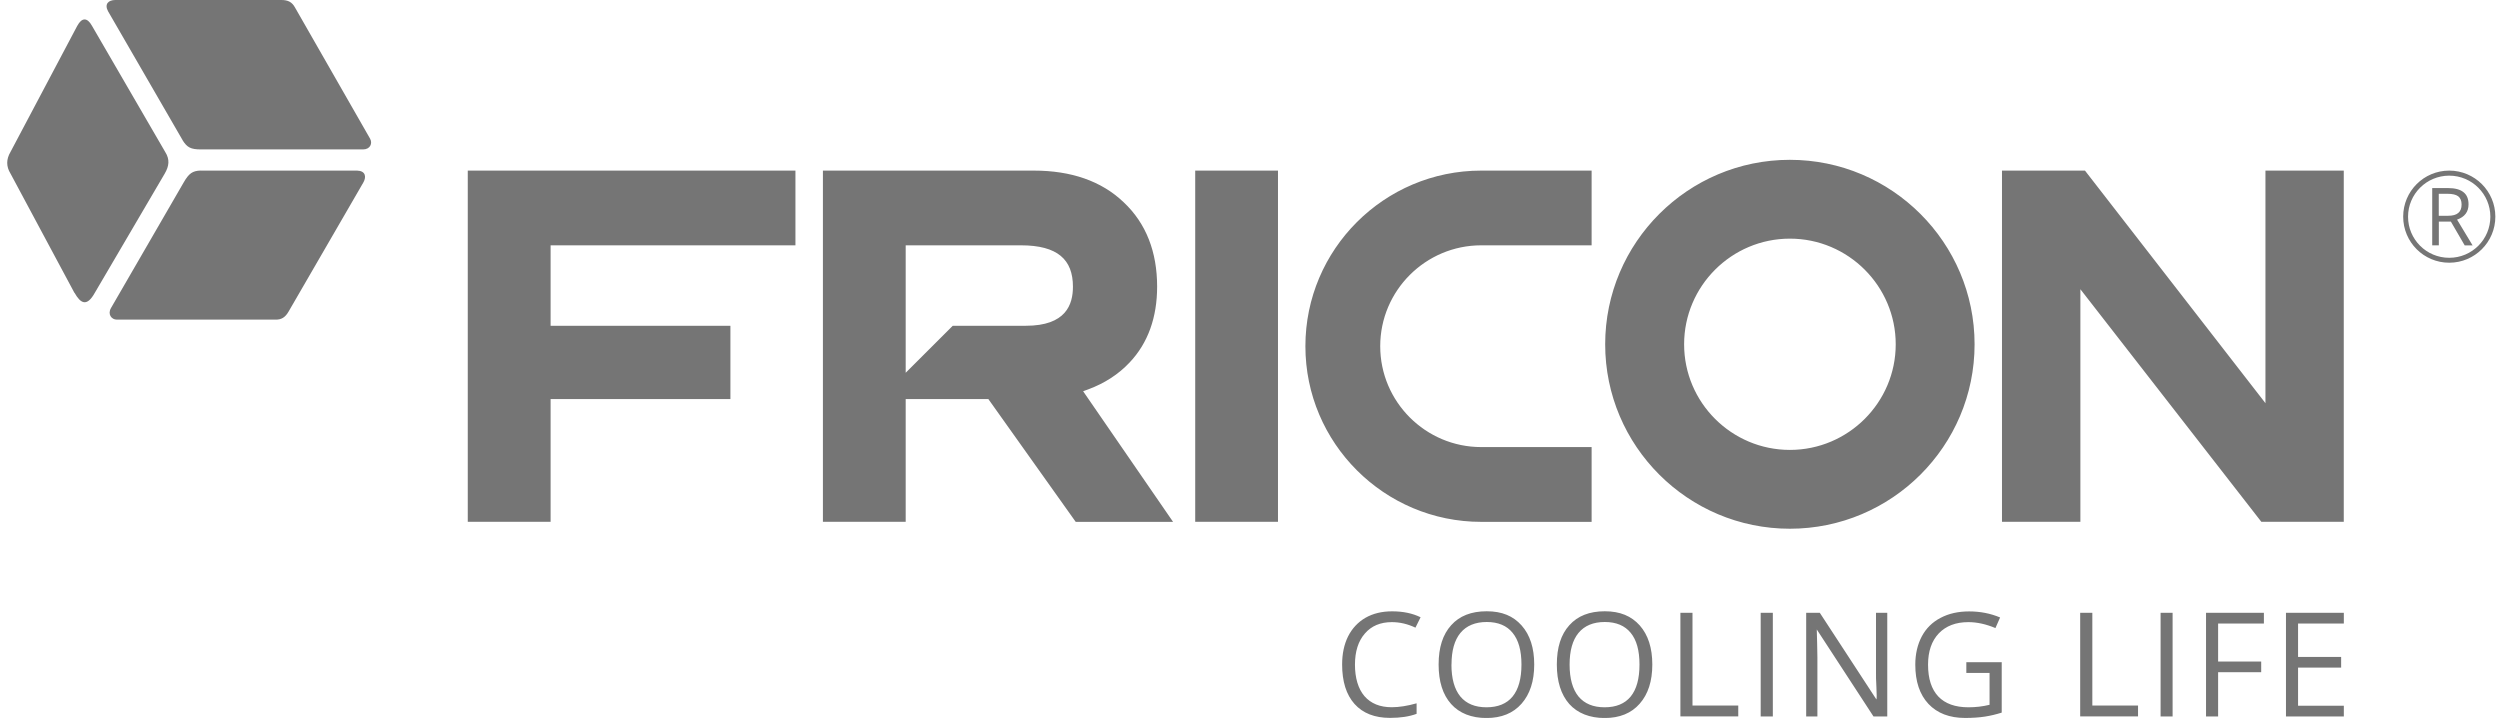
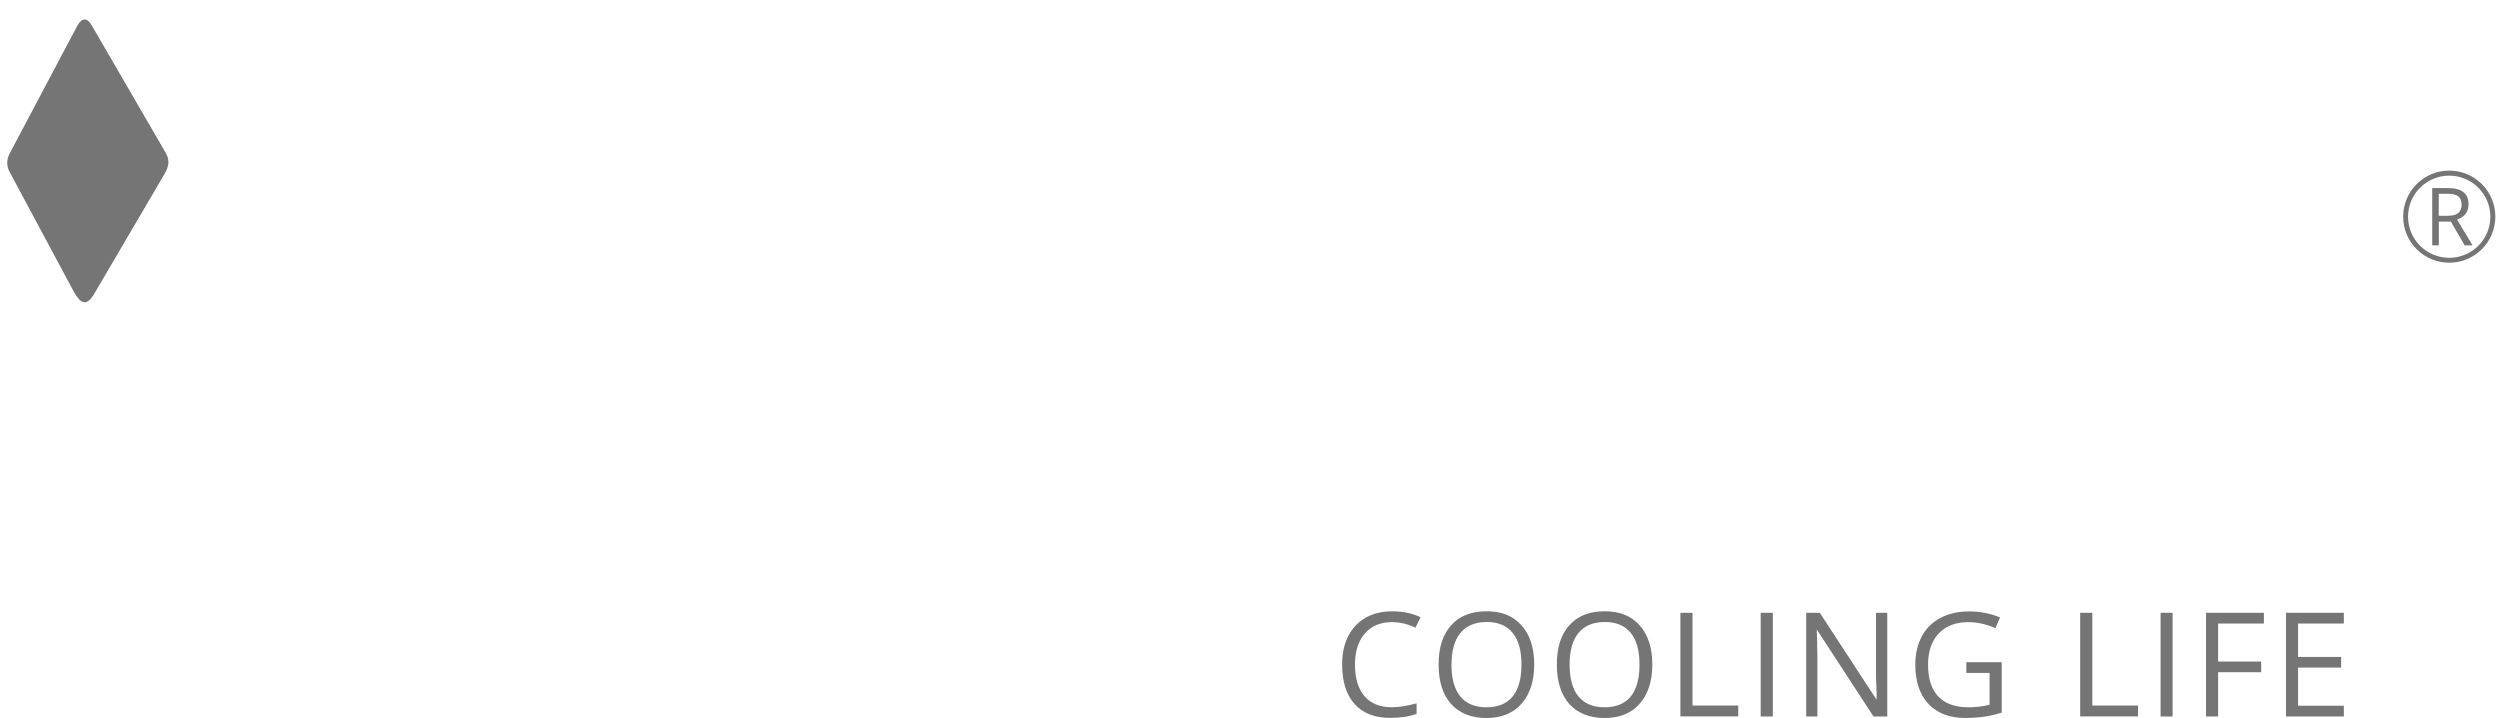
<svg xmlns="http://www.w3.org/2000/svg" width="195" height="56" viewBox="0 0 195 56" fill="none">
  <g clip-path="url(#clip0_4986_14489)">
    <path fill-rule="evenodd" clip-rule="evenodd" d="M191.04 13.701C189.265 13.701 187.828 15.137 187.828 16.905C187.828 18.672 189.26 20.108 191.04 20.108C192.82 20.108 194.247 18.672 194.247 16.905C194.247 15.137 192.81 13.701 191.04 13.701ZM191.04 13.307C193.026 13.307 194.637 14.916 194.637 16.899C194.637 18.882 193.026 20.492 191.04 20.492C189.055 20.492 187.448 18.887 187.448 16.899C187.448 14.911 189.06 13.307 191.04 13.307ZM190.229 16.831H190.94C191.314 16.831 191.577 16.757 191.746 16.61C191.92 16.463 192.004 16.247 192.004 15.953C192.004 15.658 191.914 15.448 191.741 15.311C191.562 15.18 191.288 15.116 190.903 15.116H190.224V16.826L190.229 16.831ZM190.229 17.278V19.135H189.713V14.669H190.94C191.488 14.669 191.893 14.78 192.151 14.99C192.415 15.195 192.546 15.516 192.546 15.937C192.546 16.526 192.246 16.92 191.651 17.131L192.862 19.14H192.246L191.167 17.283H190.234L190.229 17.278Z" fill="#757575" />
    <path fill-rule="evenodd" clip-rule="evenodd" d="M122.429 51.834C122.429 52.928 122.66 53.759 123.124 54.328C123.593 54.89 124.272 55.169 125.162 55.169C126.052 55.169 126.737 54.89 127.195 54.328C127.653 53.765 127.88 52.934 127.88 51.834C127.88 50.735 127.653 49.92 127.195 49.362C126.737 48.8 126.068 48.516 125.173 48.516C124.277 48.516 123.593 48.8 123.124 49.368C122.66 49.93 122.429 50.756 122.429 51.834ZM128.88 51.834C128.88 53.128 128.554 54.143 127.895 54.89C127.248 55.632 126.331 56.005 125.167 56.005C124.003 56.005 123.055 55.637 122.402 54.911C121.76 54.18 121.433 53.154 121.433 51.829C121.433 50.504 121.755 49.489 122.408 48.768C123.055 48.042 123.982 47.679 125.173 47.679C126.363 47.679 127.242 48.047 127.901 48.784C128.554 49.525 128.88 50.541 128.88 51.834ZM113.212 51.834C113.212 52.928 113.444 53.759 113.908 54.328C114.376 54.89 115.056 55.169 115.946 55.169C116.836 55.169 117.526 54.89 117.984 54.328C118.442 53.765 118.674 52.934 118.674 51.834C118.674 50.735 118.442 49.92 117.984 49.362C117.531 48.8 116.857 48.516 115.967 48.516C115.077 48.516 114.382 48.8 113.913 49.368C113.449 49.93 113.218 50.756 113.218 51.834H113.212ZM119.669 51.834C119.669 53.128 119.337 54.143 118.679 54.89C118.026 55.632 117.115 56.005 115.946 56.005C114.777 56.005 113.834 55.637 113.186 54.911C112.533 54.18 112.212 53.154 112.212 51.829C112.212 50.504 112.538 49.489 113.191 48.768C113.839 48.042 114.761 47.679 115.962 47.679C117.162 47.679 118.026 48.047 118.684 48.784C119.343 49.525 119.669 50.541 119.669 51.834ZM131.071 55.884V47.8H132.014V55.032H135.584V55.879H131.071V55.884ZM137.333 47.8H138.281V55.884H137.333V47.8ZM147.207 55.884H146.133L141.709 49.099C141.725 49.899 141.757 50.625 141.757 51.287V55.884H140.882V47.8H141.946L146.36 54.559C146.396 54.459 146.381 54.138 146.36 53.602C146.328 53.06 146.323 52.676 146.328 52.439V47.8H147.207V55.884ZM153.38 51.65H156.134V55.584C155.702 55.721 155.265 55.827 154.823 55.895C154.375 55.963 153.869 56 153.285 56C152.058 56 151.105 55.632 150.42 54.906C149.735 54.175 149.393 53.154 149.393 51.845C149.393 51.003 149.567 50.272 149.899 49.641C150.236 49.01 150.725 48.526 151.363 48.195C151.995 47.858 152.737 47.69 153.596 47.69C154.454 47.69 155.26 47.847 156.008 48.163L155.644 48.989C154.912 48.684 154.212 48.526 153.532 48.526C152.553 48.526 151.784 48.821 151.226 49.404C150.667 49.993 150.388 50.803 150.388 51.845C150.388 52.939 150.657 53.765 151.189 54.328C151.726 54.89 152.511 55.169 153.538 55.169C154.101 55.169 154.649 55.106 155.186 54.974V52.487H153.374V51.645L153.38 51.65ZM162.254 55.884V47.8H163.202V55.032H166.767V55.879H162.254V55.884ZM168.526 47.8H169.463V55.884H168.526V47.8ZM173.008 55.884H172.07V47.8H176.584V48.636H173.013V51.598H176.373V52.429H173.013V55.884H173.008ZM182.819 55.884H178.306V47.8H182.819V48.636H179.249V51.24H182.609V52.071H179.249V55.048H182.819V55.884ZM108.562 48.526C107.677 48.526 106.966 48.821 106.456 49.42C105.945 50.004 105.687 50.819 105.687 51.845C105.687 52.87 105.934 53.723 106.429 54.301C106.93 54.874 107.635 55.164 108.557 55.164C109.12 55.164 109.768 55.064 110.495 54.859V55.679C109.931 55.89 109.236 55.995 108.42 55.995C107.224 55.995 106.303 55.632 105.655 54.911C105.007 54.185 104.686 53.16 104.686 51.829C104.686 50.998 104.839 50.267 105.149 49.641C105.465 49.015 105.918 48.531 106.503 48.189C107.093 47.853 107.783 47.684 108.583 47.684C109.436 47.684 110.174 47.837 110.806 48.147L110.405 48.957C109.794 48.668 109.184 48.526 108.562 48.526Z" fill="#757575" />
-     <path fill-rule="evenodd" clip-rule="evenodd" d="M74.315 25.41H80.013C83.146 25.41 83.689 23.758 83.689 22.359C83.689 20.255 82.499 19.135 79.634 19.135H70.644V29.076L74.315 25.41ZM77.095 31.127H70.644V40.7H64.187V13.307H80.64C83.531 13.307 85.906 14.112 87.644 15.774C89.398 17.42 90.256 19.65 90.256 22.359C90.256 24.742 89.55 26.756 88.107 28.276C87.238 29.202 86.148 29.901 84.884 30.369L84.484 30.517L91.499 40.705H83.905L77.095 31.132V31.127ZM93.226 13.307H99.683V40.7H93.226V13.307ZM36.491 13.307H62.044V19.135H42.947V25.41H56.972V31.127H42.947V40.7H36.486V13.307H36.491ZM125.204 26.856C125.204 18.919 131.666 12.466 139.608 12.466C147.55 12.466 154.017 18.919 154.017 26.856C154.017 34.793 147.555 41.241 139.608 41.241C131.661 41.241 125.204 34.788 125.204 26.856ZM131.361 26.856C131.361 31.4 135.063 35.093 139.613 35.093C144.164 35.093 147.866 31.395 147.866 26.856C147.866 22.317 144.164 18.614 139.613 18.614C135.063 18.614 131.361 22.312 131.361 26.856ZM101.821 26.998C101.821 19.445 107.972 13.307 115.535 13.307H124.146V19.135H115.535C111.196 19.135 107.657 22.664 107.657 27.003C107.657 31.343 111.196 34.872 115.535 34.872H124.146V40.705H115.535C107.972 40.705 101.821 34.561 101.821 27.009V26.998ZM162.27 22.559V40.7H156.155V13.307H162.628L176.705 31.448V13.307H182.814V40.7H176.384L162.27 22.559Z" fill="#757575" />
    <path fill-rule="evenodd" clip-rule="evenodd" d="M5.808 22.848L0.816 13.533C0.479 12.986 0.479 12.429 0.816 11.855L6.024 2.02C6.388 1.352 6.804 1.346 7.178 2.02L12.881 11.845C13.26 12.439 13.192 12.955 12.844 13.549L7.399 22.832C6.772 23.963 6.282 23.669 5.814 22.838" fill="#757575" />
-     <path fill-rule="evenodd" clip-rule="evenodd" d="M14.256 10.956L8.431 0.884C8.126 0.321 8.452 0 8.995 0H21.95C22.466 0 22.777 0.163 23.003 0.573L28.865 10.814C29.076 11.182 28.875 11.655 28.317 11.655H15.678C14.867 11.655 14.598 11.492 14.251 10.956" fill="#757575" />
-     <path fill-rule="evenodd" clip-rule="evenodd" d="M15.646 13.307H27.854C28.491 13.323 28.607 13.77 28.338 14.238L22.508 24.305C22.25 24.752 21.95 24.942 21.487 24.931H9.116C8.689 24.931 8.378 24.505 8.657 24.026L14.329 14.227C14.735 13.523 15.014 13.328 15.646 13.302" fill="#757575" />
  </g>
  <defs>
    <clipPath id="clip0_4986_14489">
      <rect width="194.069" height="56" fill="white" transform="translate(0.563)" />
    </clipPath>
  </defs>
</svg>